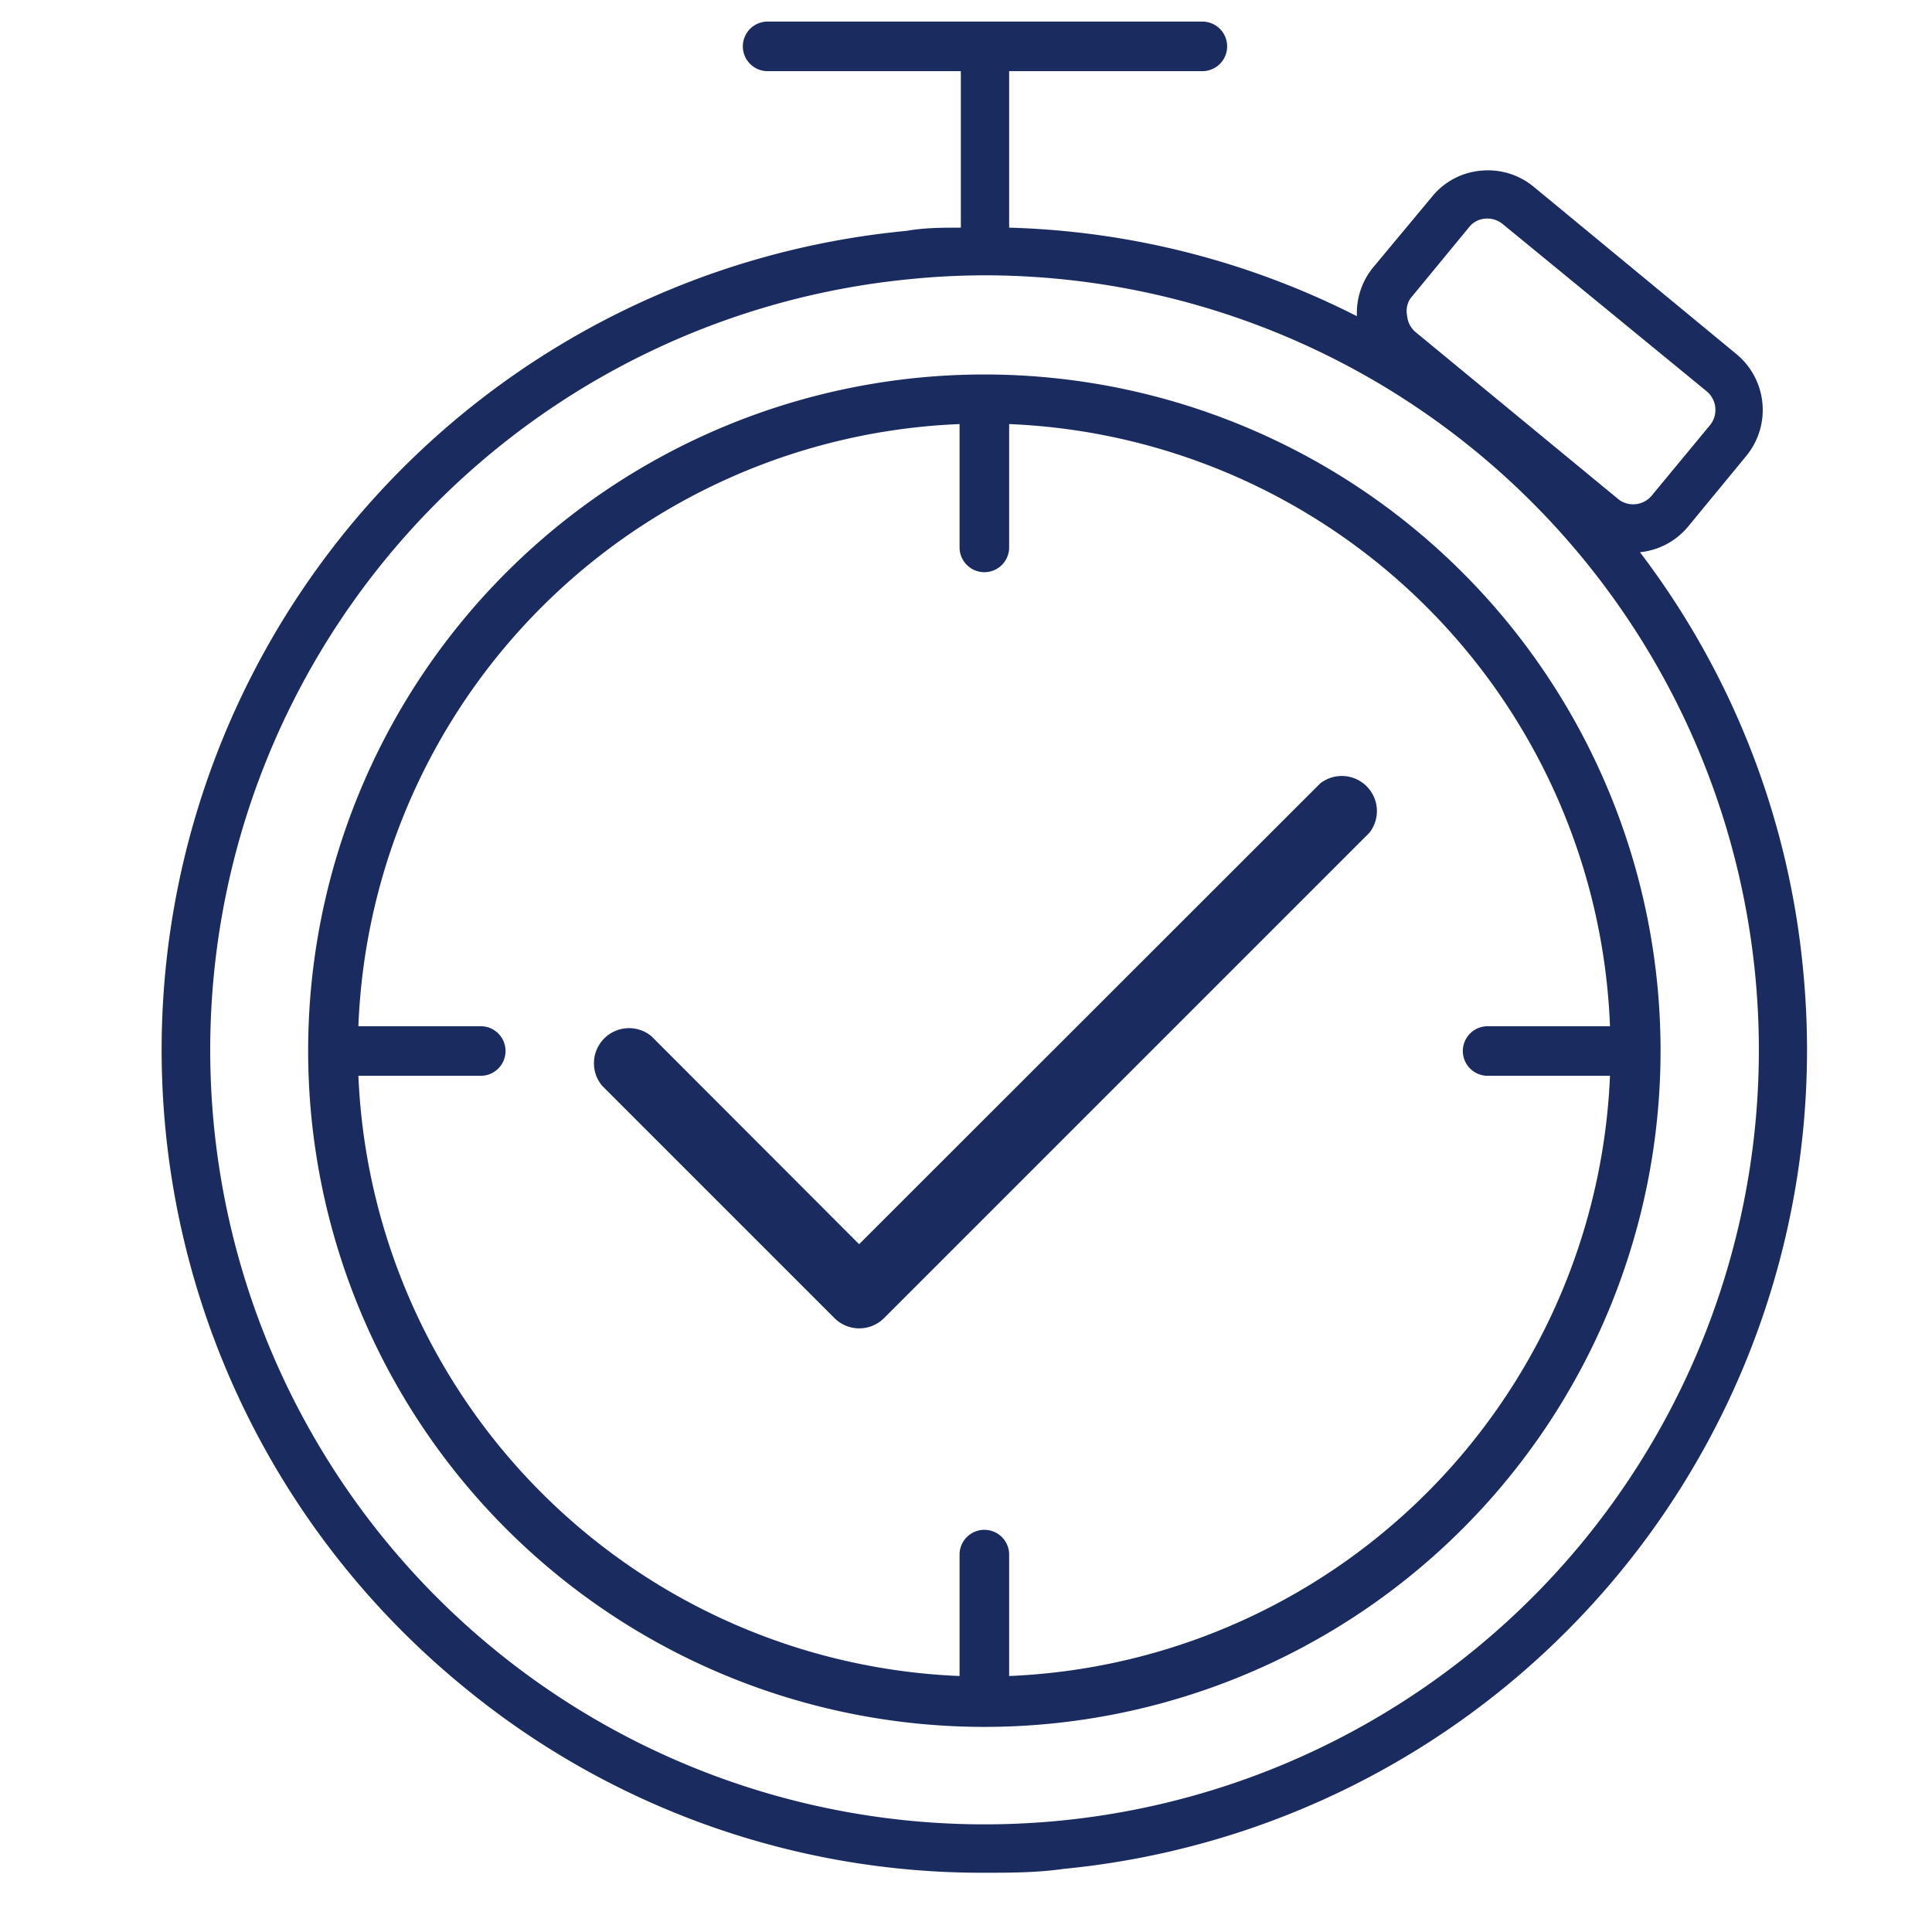
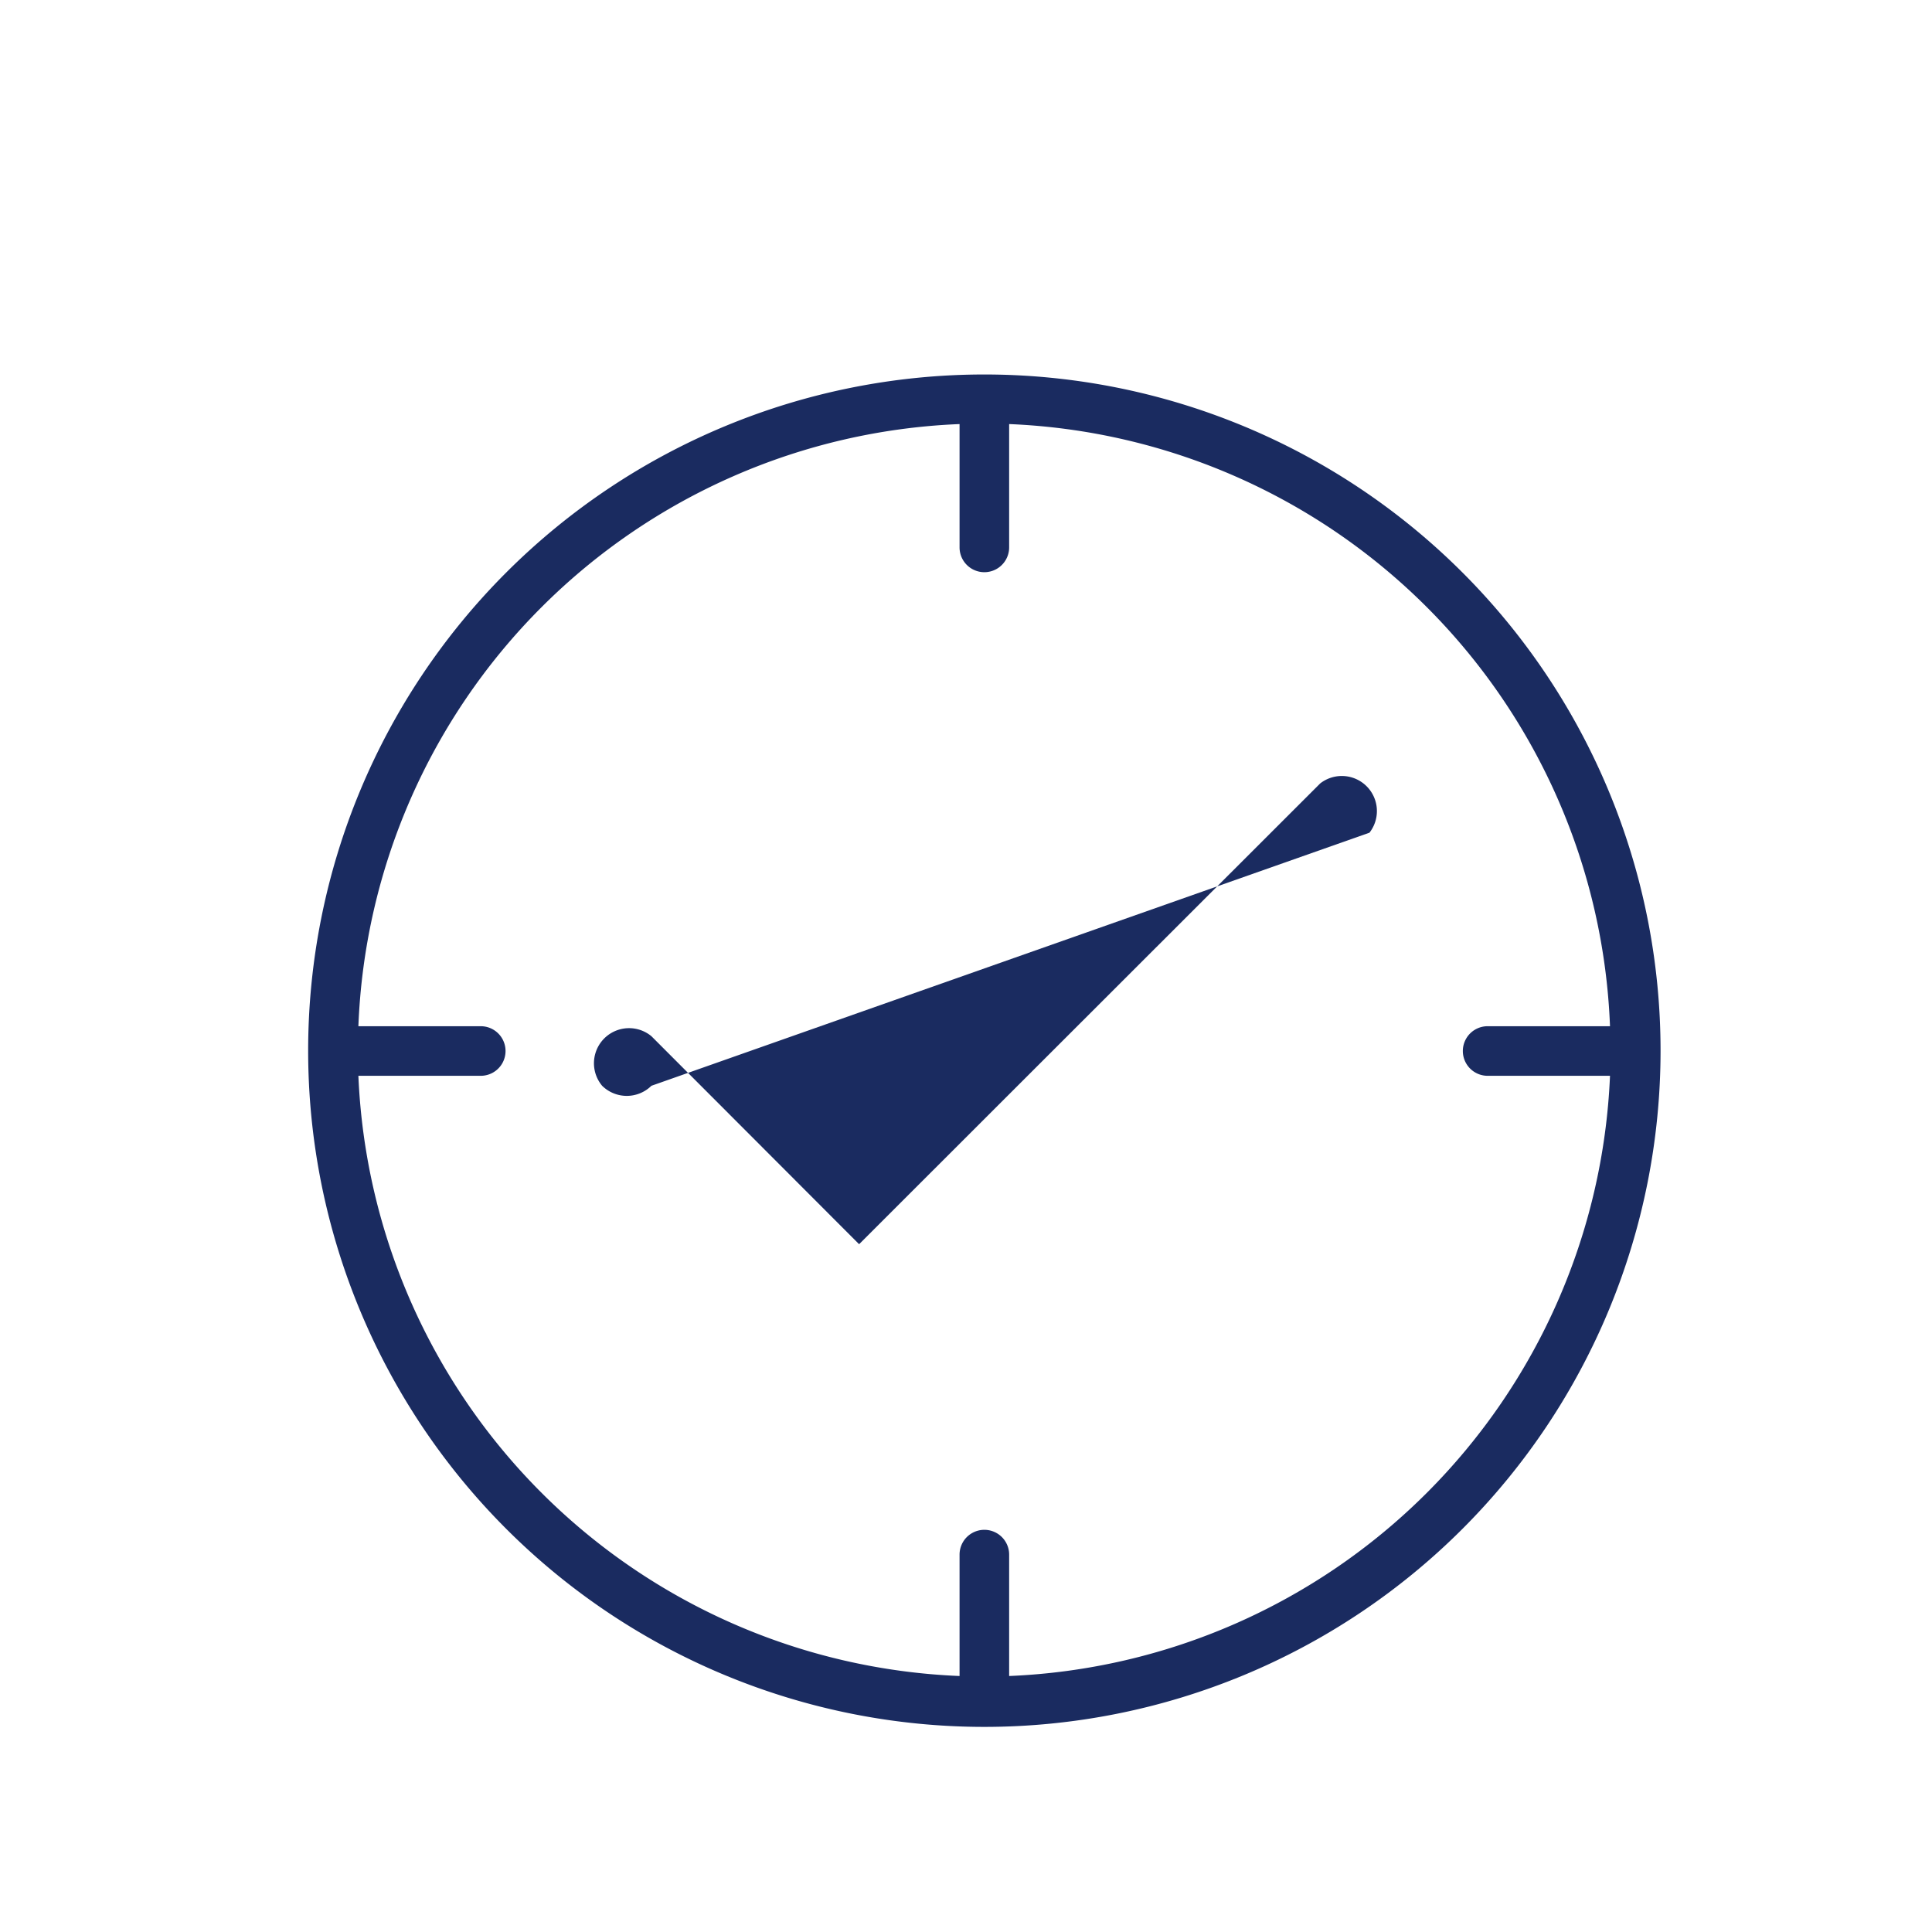
<svg xmlns="http://www.w3.org/2000/svg" id="Icon" viewBox="0 0 60 60">
  <defs>
    <style>.cls-1{fill:#1a2b60;}</style>
  </defs>
  <path class="cls-1" d="M30.57,11.63a21,21,0,1,0,21,21A21,21,0,0,0,30.57,11.63Zm.77,40.42V48.28a.77.77,0,1,0-1.54,0v3.77A19.48,19.48,0,0,1,11.13,33.41h3.8a.77.77,0,1,0,0-1.54h-3.8A19.47,19.47,0,0,1,29.8,13.17V17a.77.77,0,0,0,1.54,0V13.17A19.47,19.47,0,0,1,50,31.87h-3.8a.77.77,0,1,0,0,1.54H50A19.48,19.48,0,0,1,31.34,52.05Z" />
-   <path class="cls-1" d="M56,30.15a25.34,25.34,0,0,0-5.07-13,2.23,2.23,0,0,0,1.49-.79l1.82-2.21A2.25,2.25,0,0,0,53.93,11L47.63,5.8A2.23,2.23,0,0,0,46,5.3a2.2,2.2,0,0,0-1.52.8L42.64,8.31a2.24,2.24,0,0,0-.5,1.51,25.37,25.37,0,0,0-10.8-2.75V2.21h6a.77.77,0,0,0,0-1.54H23.84a.77.77,0,1,0,0,1.54h6V7.07c-.56,0-1.13,0-1.69.1A25.55,25.55,0,0,0,14.33,52.33a25.3,25.3,0,0,0,16.19,5.83c.84,0,1.67,0,2.51-.12A25.55,25.55,0,0,0,56,30.15ZM43.8,9.27l1.82-2.21a.7.7,0,0,1,.51-.27.75.75,0,0,1,.54.17L53,12.15a.75.75,0,0,1,.1,1.06l-1.82,2.2a.75.75,0,0,1-1,.11l-6.31-5.2a.74.74,0,0,1-.27-.51A.71.71,0,0,1,43.8,9.27ZM49.14,47.9A24.05,24.05,0,1,1,28.25,8.67a23.46,23.46,0,0,1,2.36-.12A24.06,24.06,0,0,1,49.14,47.9Z" />
-   <path class="cls-1" d="M41,24.33,26.68,38.64l-6.45-6.46a1.09,1.09,0,0,0-1.53,1.54l7.22,7.22a1.09,1.09,0,0,0,1.53,0L42.53,25.86A1.09,1.09,0,0,0,41,24.33Z" />
+   <path class="cls-1" d="M41,24.33,26.68,38.64l-6.45-6.46a1.09,1.09,0,0,0-1.53,1.54a1.09,1.09,0,0,0,1.53,0L42.53,25.86A1.09,1.09,0,0,0,41,24.33Z" />
</svg>